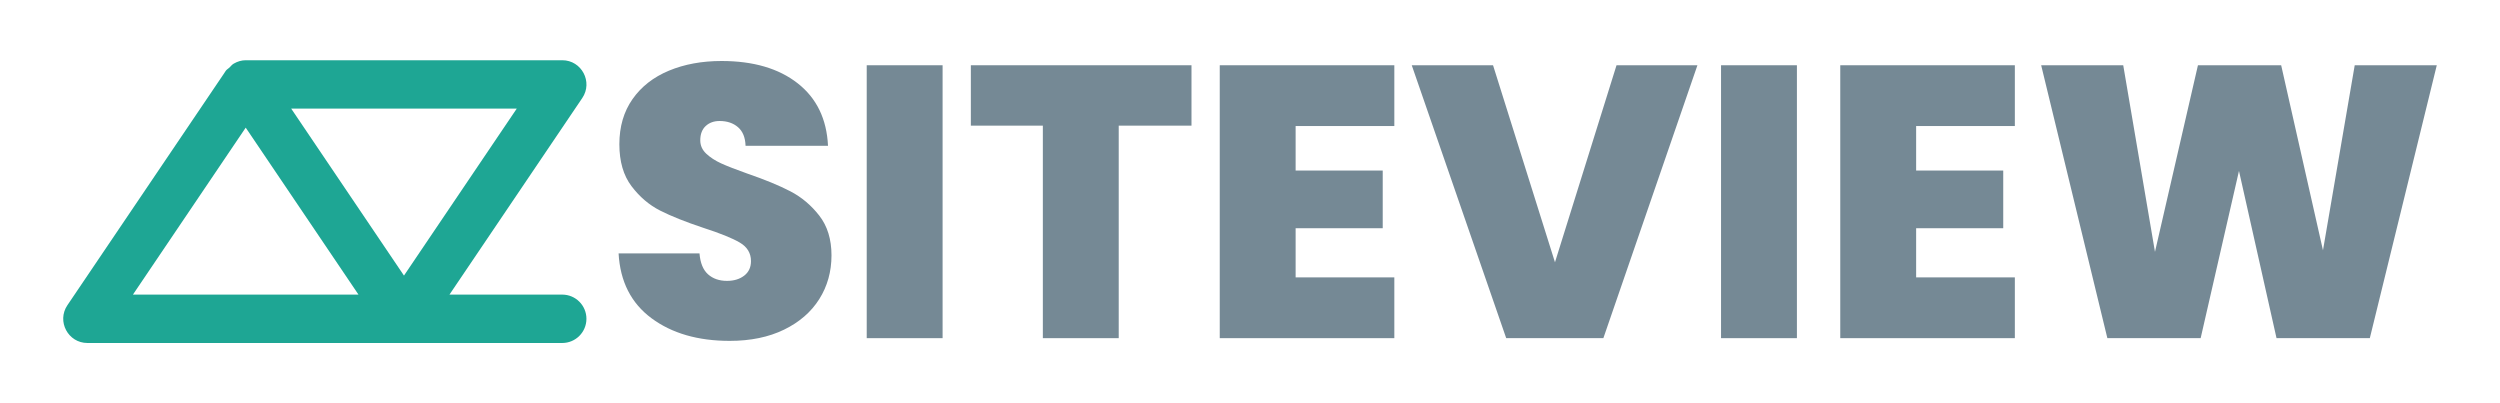
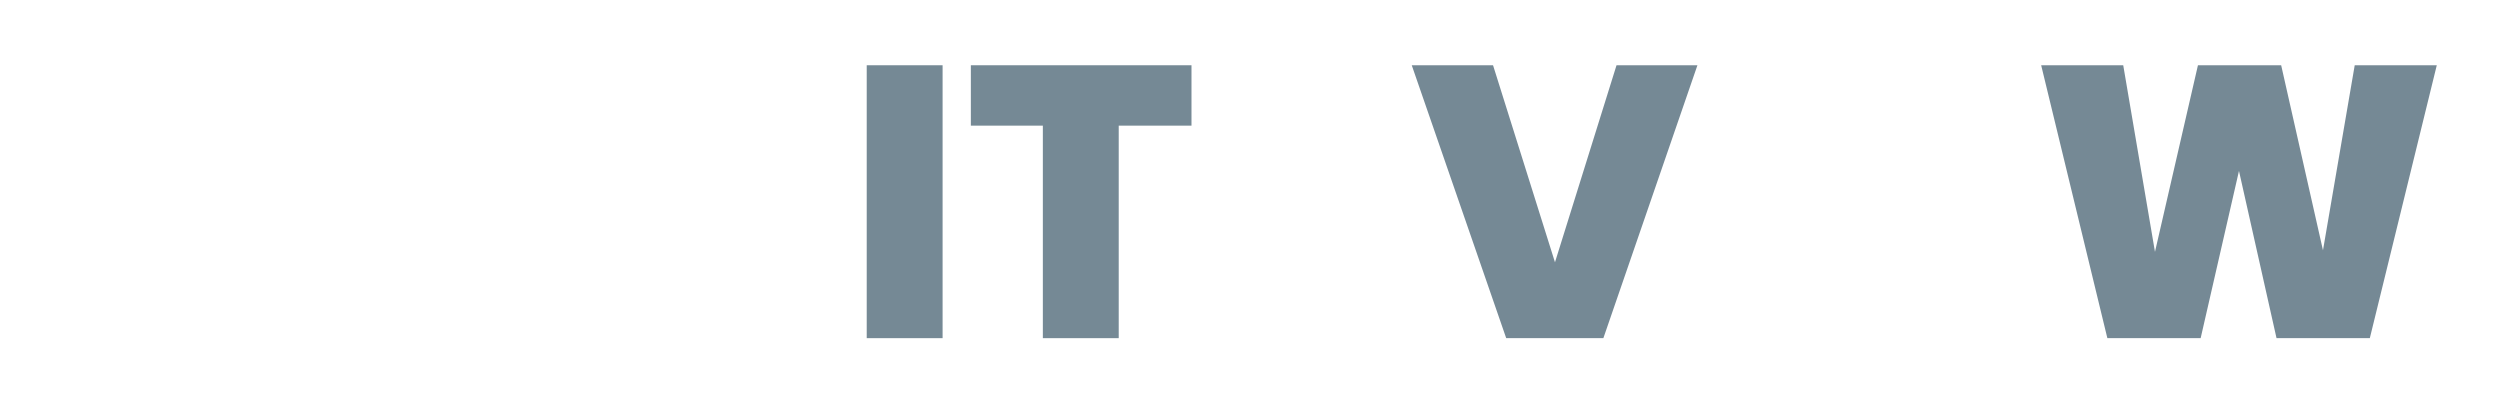
<svg xmlns="http://www.w3.org/2000/svg" xmlns:ns1="http://vectornator.io" height="100%" stroke-miterlimit="10" style="fill-rule:nonzero;clip-rule:evenodd;stroke-linecap:round;stroke-linejoin:round;" version="1.1" viewBox="0 0 620 100" width="100%" xml:space="preserve">
  <defs />
  <g id="Layer-1" ns1:layerName="Layer 1">
    <g opacity="1">
-       <path d="M60.936 14.938C59.899 14.938 58.887 15.248 57.967 15.781C57.536 16.031 57.254 16.408 56.904 16.75C56.598 17.044 56.218 17.222 55.967 17.594C55.962 17.602 55.635 18.108 55.623 18.125C54.342 20.022 16.717 75.688 16.717 75.688C14.025 79.672 16.877 85.062 21.686 85.062L100.186 85.062L139.436 85.062C142.749 85.062 145.436 82.376 145.436 79.062C145.436 75.749 142.749 73.062 139.436 73.062L111.467 73.062C120.581 59.572 144.404 24.312 144.405 24.312C147.096 20.328 144.244 14.938 139.436 14.938L60.936 14.938ZM72.217 26.938L128.155 26.938C120.71 37.96 106.604 58.842 100.186 68.344L72.217 26.938ZM60.936 31.656L88.904 73.062L32.967 73.062C40.412 62.04 54.517 41.158 60.936 31.656Z" fill="#1ea694" fill-rule="nonzero" opacity="1" stroke="none" />
-       <path d="M180.962 84.536C173.09 84.536 166.626 82.664 161.57 78.92C156.514 75.176 153.794 69.816 153.41 62.84L173.474 62.84C173.666 65.208 174.37 66.936 175.586 68.024C176.802 69.112 178.37 69.656 180.29 69.656C182.018 69.656 183.442 69.224 184.562 68.36C185.682 67.496 186.242 66.296 186.242 64.76C186.242 62.776 185.314 61.24 183.458 60.152C181.602 59.064 178.594 57.848 174.434 56.504C170.018 55.032 166.45 53.608 163.73 52.232C161.01 50.856 158.642 48.84 156.626 46.184C154.61 43.528 153.602 40.056 153.602 35.768C153.602 31.416 154.69 27.688 156.866 24.584C159.042 21.48 162.05 19.128 165.89 17.528C169.73 15.928 174.082 15.128 178.946 15.128C186.818 15.128 193.106 16.968 197.81 20.648C202.514 24.328 205.026 29.496 205.346 36.152L184.898 36.152C184.834 34.104 184.21 32.568 183.026 31.544C181.842 30.52 180.322 30.008 178.466 30.008C177.058 30.008 175.906 30.424 175.01 31.256C174.114 32.088 173.666 33.272 173.666 34.808C173.666 36.088 174.162 37.192 175.154 38.12C176.146 39.048 177.378 39.848 178.85 40.52C180.322 41.192 182.498 42.04 185.378 43.064C189.666 44.536 193.202 45.992 195.986 47.432C198.77 48.872 201.17 50.888 203.186 53.48C205.202 56.072 206.21 59.352 206.21 63.32C206.21 67.352 205.202 70.968 203.186 74.168C201.17 77.368 198.258 79.896 194.45 81.752C190.642 83.608 186.146 84.536 180.962 84.536Z" fill="#758995" fill-rule="nonzero" opacity="1" stroke="none" />
      <path d="M233.762 16.184L233.762 83.864L214.946 83.864L214.946 16.184L233.762 16.184Z" fill="#758995" fill-rule="nonzero" opacity="1" stroke="none" />
      <path d="M295.49 16.184L295.49 31.16L277.442 31.16L277.442 83.864L258.626 83.864L258.626 31.16L240.77 31.16L240.77 16.184L295.49 16.184Z" fill="#758995" fill-rule="nonzero" opacity="1" stroke="none" />
-       <path d="M321.314 31.256L321.314 42.296L342.914 42.296L342.914 56.6L321.314 56.6L321.314 68.792L345.794 68.792L345.794 83.864L302.498 83.864L302.498 16.184L345.794 16.184L345.794 31.256L321.314 31.256Z" fill="#758995" fill-rule="nonzero" opacity="1" stroke="none" />
      <path d="M420.962 16.184L397.634 83.864L373.538 83.864L350.114 16.184L370.274 16.184L385.634 65.048L400.898 16.184L420.962 16.184Z" fill="#758995" fill-rule="nonzero" opacity="1" stroke="none" />
-       <path d="M445.634 16.184L445.634 83.864L426.818 83.864L426.818 16.184L445.634 16.184Z" fill="#758995" fill-rule="nonzero" opacity="1" stroke="none" />
-       <path d="M475.202 31.256L475.202 42.296L496.802 42.296L496.802 56.6L475.202 56.6L475.202 68.792L499.682 68.792L499.682 83.864L456.386 83.864L456.386 16.184L499.682 16.184L499.682 31.256L475.202 31.256Z" fill="#758995" fill-rule="nonzero" opacity="1" stroke="none" />
      <path d="M604.322 16.184L587.714 83.864L564.578 83.864L555.266 42.392L545.762 83.864L522.626 83.864L506.21 16.184L526.562 16.184L534.434 62.456L545.09 16.184L565.73 16.184L576.098 62.072L583.97 16.184L604.322 16.184Z" fill="#758995" fill-rule="nonzero" opacity="1" stroke="none" />
    </g>
  </g>
</svg>